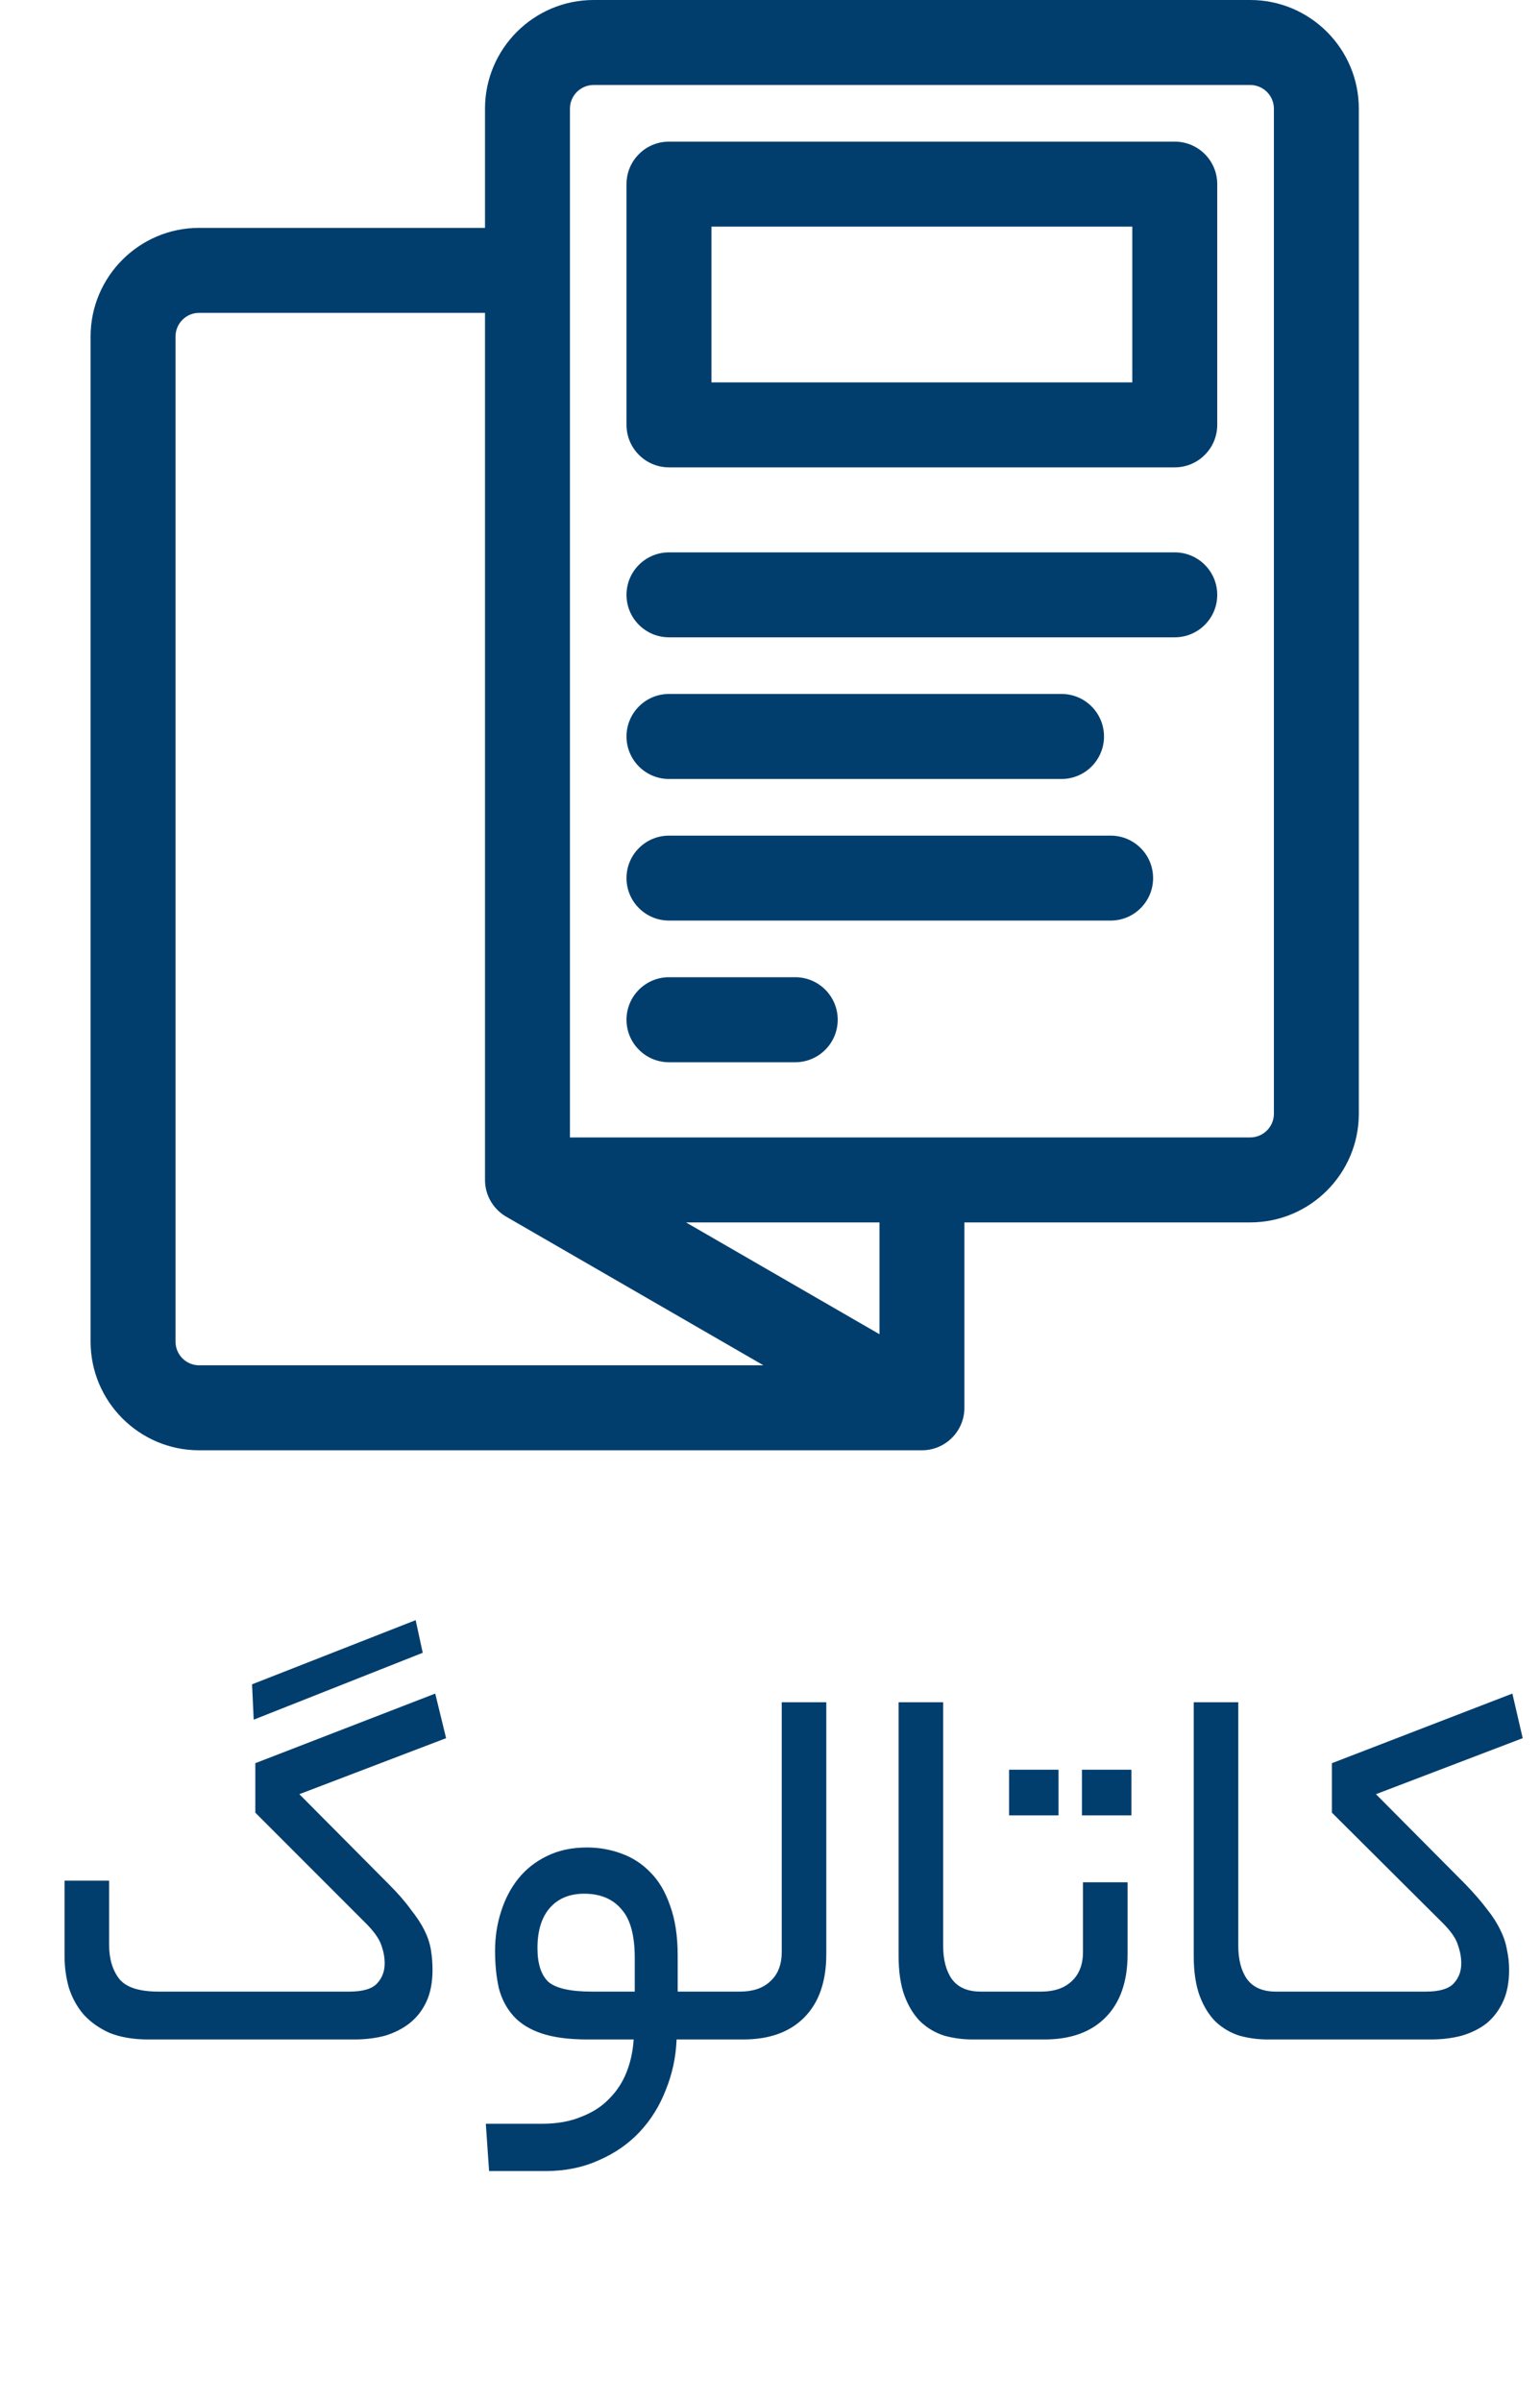
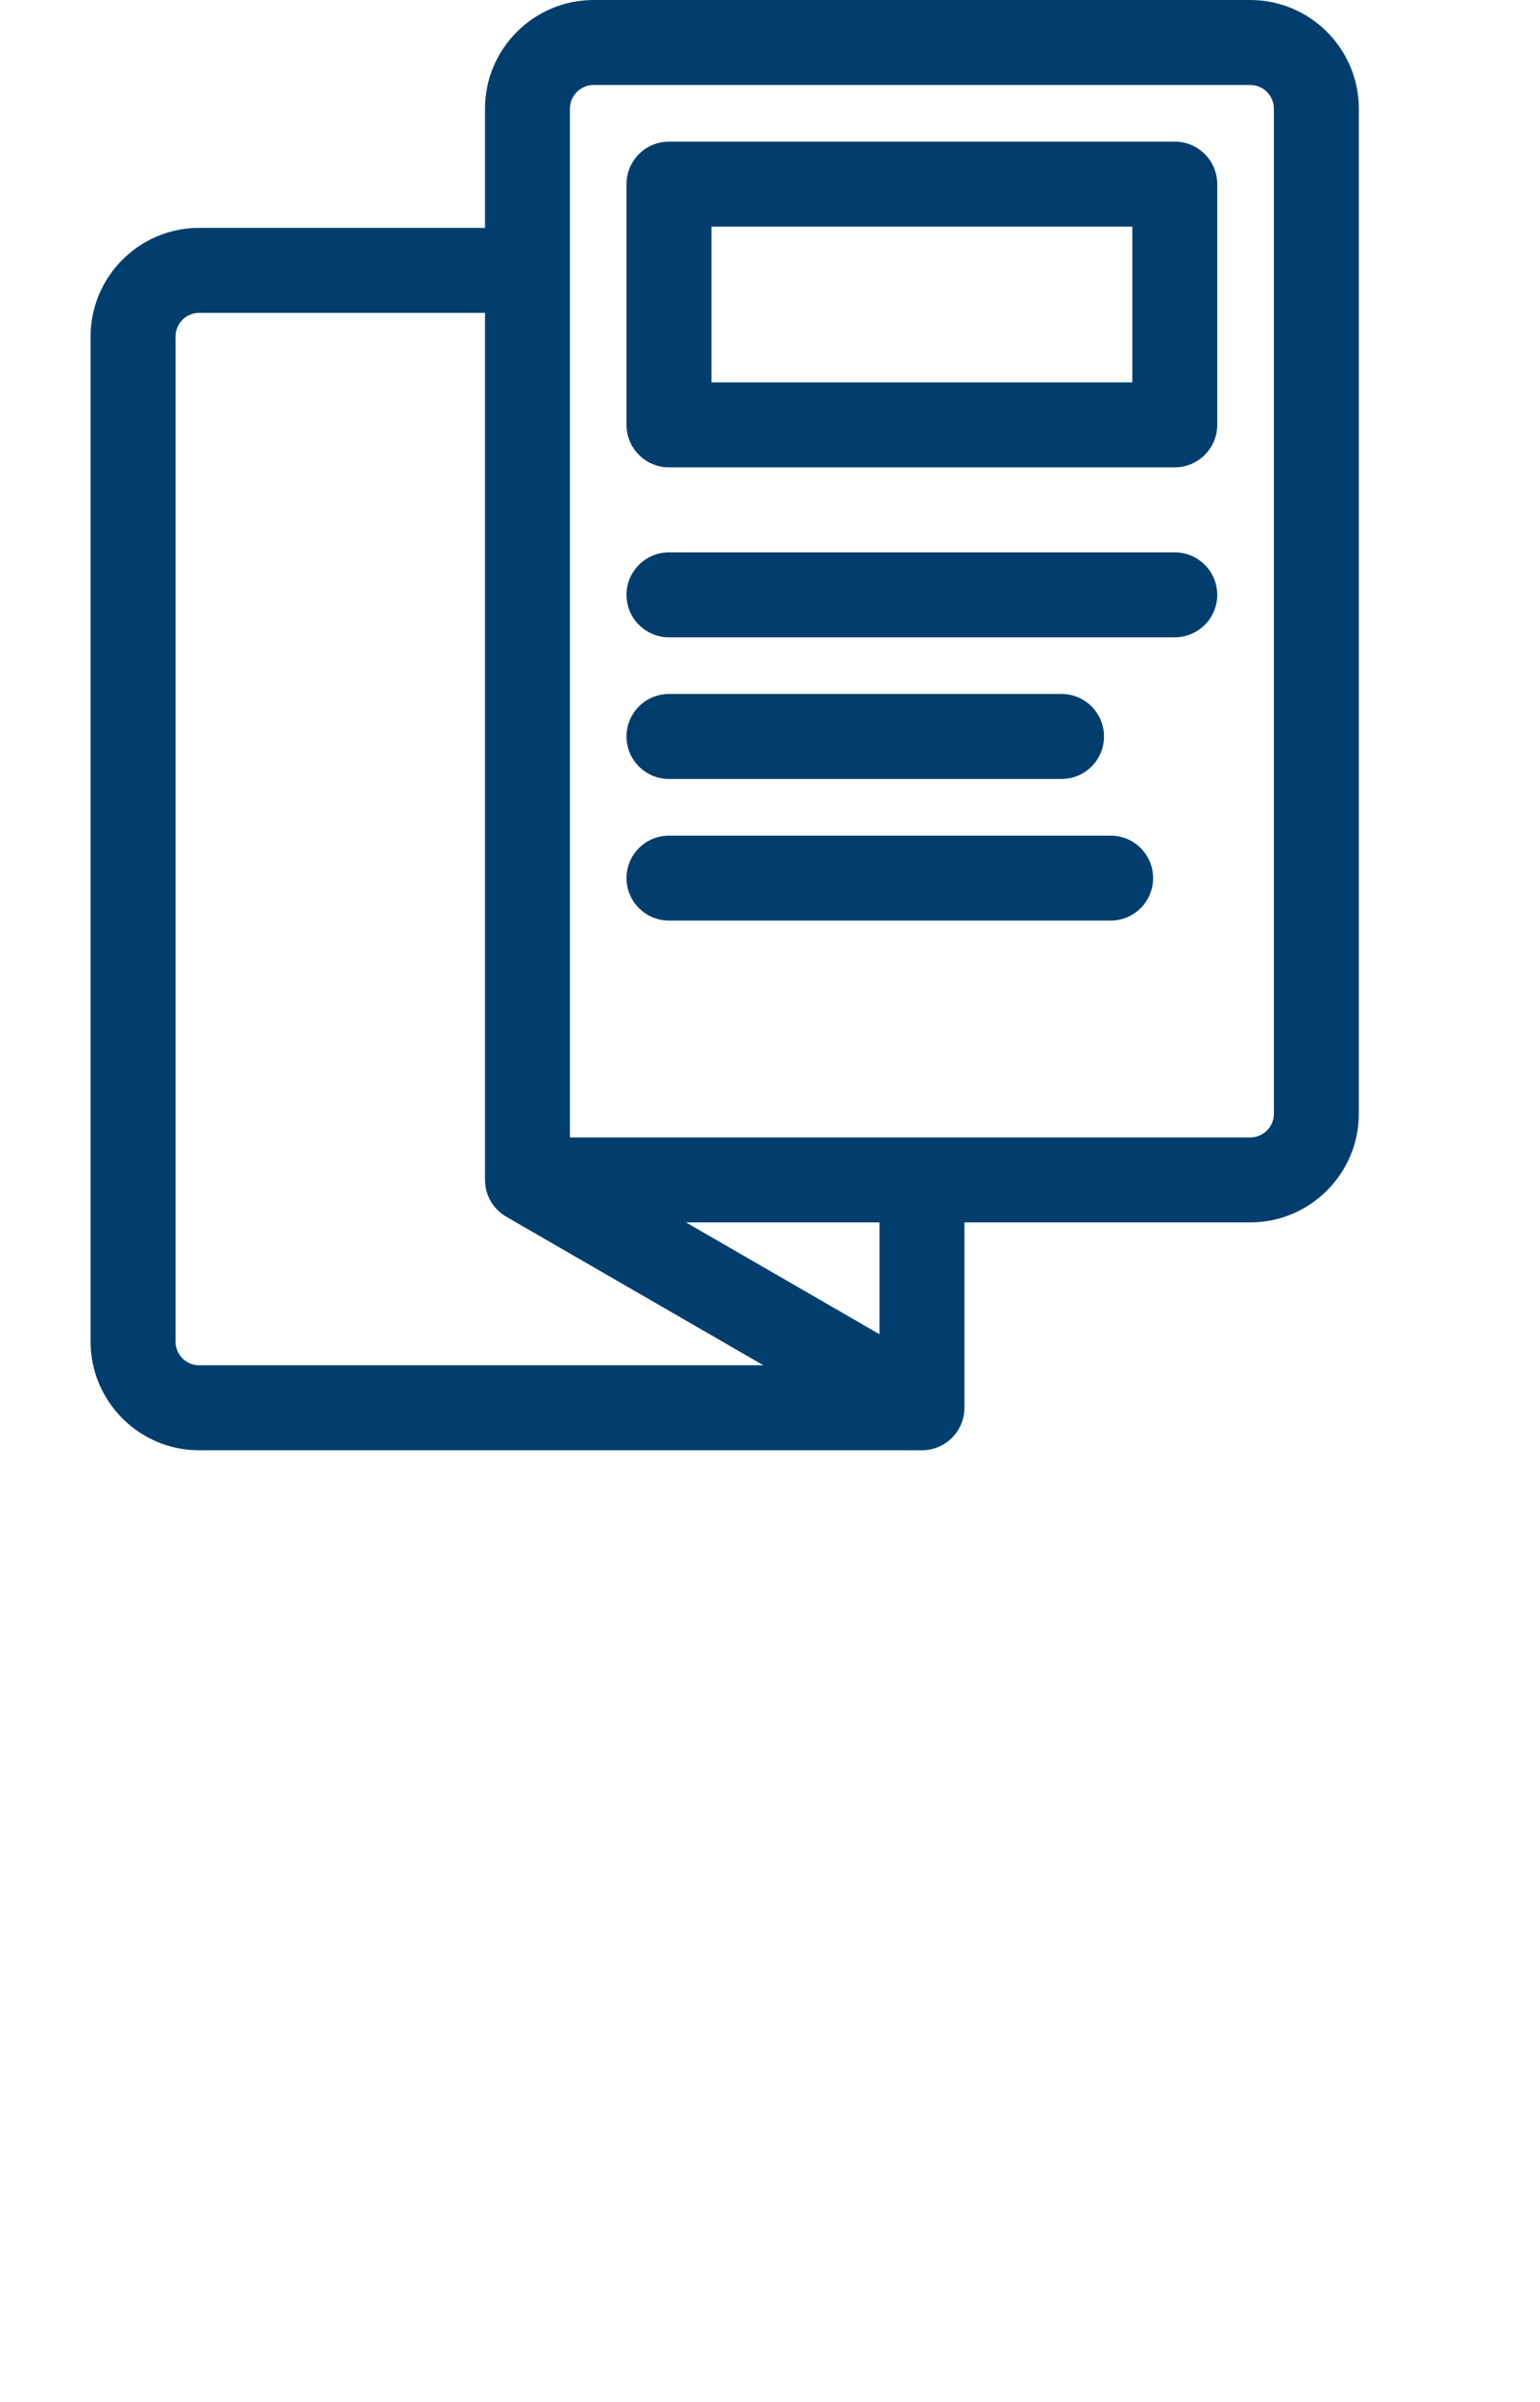
<svg xmlns="http://www.w3.org/2000/svg" width="34" height="53" viewBox="0 0 34 53" fill="none">
  <path d="M27.602 0H13.106C11.784 0 10.708 1.076 10.708 2.398V5.028H4.396C3.075 5.028 2 6.104 2 7.426V29.602C2 30.924 3.075 32 4.396 32H20.354C20.872 32 21.292 31.58 21.292 31.062V26.972H27.602C28.924 26.972 30 25.896 30 24.574V2.398C30 1.076 28.924 0 27.602 0ZM3.875 29.602V7.426C3.875 7.138 4.109 6.903 4.396 6.903H10.708V26.035C10.708 26.388 10.904 26.695 11.192 26.855L16.855 30.125H4.396C4.109 30.125 3.875 29.89 3.875 29.602ZM19.417 29.439L15.145 26.972H19.417V29.439ZM28.125 24.574C28.125 24.863 27.89 25.097 27.602 25.097H12.583V2.398C12.583 2.11 12.818 1.875 13.106 1.875H27.602C27.89 1.875 28.125 2.11 28.125 2.398V24.574Z" fill="#013E6D" />
  <path d="M25.936 3.125H14.77C14.252 3.125 13.832 3.545 13.832 4.062V9.374C13.832 9.892 14.252 10.312 14.77 10.312H25.936C26.454 10.312 26.874 9.892 26.874 9.374V4.062C26.874 3.545 26.454 3.125 25.936 3.125ZM24.999 8.437H15.707V5H24.999V8.437Z" fill="#013E6D" />
  <path d="M25.936 12.188H14.77C14.252 12.188 13.832 12.607 13.832 13.125C13.832 13.643 14.252 14.062 14.77 14.062H25.936C26.454 14.062 26.874 13.643 26.874 13.125C26.874 12.607 26.454 12.188 25.936 12.188Z" fill="#013E6D" />
  <path d="M14.77 17.188H23.436C23.954 17.188 24.374 16.768 24.374 16.25C24.374 15.732 23.954 15.312 23.436 15.312H14.77C14.252 15.312 13.832 15.732 13.832 16.25C13.832 16.768 14.252 17.188 14.77 17.188Z" fill="#013E6D" />
  <path d="M24.521 18.438H14.77C14.252 18.438 13.832 18.857 13.832 19.375C13.832 19.893 14.252 20.312 14.77 20.312H24.521C25.039 20.312 25.458 19.893 25.458 19.375C25.458 18.857 25.039 18.438 24.521 18.438Z" fill="#013E6D" />
-   <path d="M17.557 21.562H14.77C14.252 21.562 13.832 21.982 13.832 22.5C13.832 23.018 14.252 23.438 14.77 23.438H17.557C18.075 23.438 18.495 23.018 18.495 22.5C18.495 21.982 18.075 21.562 17.557 21.562Z" fill="#013E6D" />
-   <path d="M5.565 37.164L9.177 35.748L9.333 36.468L5.601 37.944L5.565 37.164ZM7.713 43.944C8.009 43.944 8.213 43.884 8.325 43.764C8.437 43.644 8.493 43.496 8.493 43.32C8.493 43.192 8.469 43.06 8.421 42.924C8.373 42.78 8.257 42.616 8.073 42.432L5.637 39.996V38.904L9.609 37.368L9.849 38.352L6.609 39.588L8.589 41.58C8.789 41.78 8.949 41.964 9.069 42.132C9.197 42.292 9.297 42.444 9.369 42.588C9.441 42.732 9.489 42.876 9.513 43.02C9.537 43.164 9.549 43.312 9.549 43.464C9.549 43.736 9.505 43.968 9.417 44.16C9.329 44.352 9.205 44.512 9.045 44.64C8.893 44.76 8.713 44.852 8.505 44.916C8.297 44.972 8.069 45 7.821 45H3.273C2.945 45 2.661 44.952 2.421 44.856C2.189 44.752 1.997 44.616 1.845 44.448C1.701 44.28 1.593 44.084 1.521 43.86C1.457 43.636 1.425 43.4 1.425 43.152V41.496H2.409V42.912C2.409 43.224 2.485 43.476 2.637 43.668C2.789 43.852 3.077 43.944 3.501 43.944H7.713ZM11.974 46.86C12.302 46.86 12.59 46.808 12.838 46.704C13.086 46.608 13.29 46.476 13.45 46.308C13.618 46.14 13.746 45.944 13.834 45.72C13.922 45.496 13.974 45.256 13.99 45H12.97C12.562 45 12.226 44.956 11.962 44.868C11.698 44.78 11.49 44.652 11.338 44.484C11.186 44.316 11.078 44.112 11.014 43.872C10.958 43.624 10.93 43.348 10.93 43.044C10.93 42.74 10.974 42.452 11.062 42.18C11.15 41.9 11.278 41.656 11.446 41.448C11.614 41.24 11.822 41.076 12.07 40.956C12.326 40.828 12.622 40.764 12.958 40.764C13.222 40.764 13.474 40.808 13.714 40.896C13.962 40.984 14.178 41.124 14.362 41.316C14.546 41.5 14.69 41.744 14.794 42.048C14.906 42.352 14.962 42.72 14.962 43.152V43.944H16.03C16.126 43.944 16.19 43.988 16.222 44.076C16.262 44.156 16.282 44.284 16.282 44.46C16.282 44.644 16.262 44.78 16.222 44.868C16.19 44.956 16.126 45 16.03 45H14.938C14.922 45.392 14.842 45.764 14.698 46.116C14.562 46.468 14.37 46.776 14.122 47.04C13.874 47.304 13.574 47.512 13.222 47.664C12.87 47.824 12.478 47.904 12.046 47.904H10.798L10.726 46.86H11.974ZM11.866 42.984C11.866 43.328 11.946 43.576 12.106 43.728C12.274 43.872 12.594 43.944 13.066 43.944H14.014V43.2C14.014 42.696 13.914 42.336 13.714 42.12C13.522 41.896 13.25 41.784 12.898 41.784C12.57 41.784 12.314 41.892 12.13 42.108C11.954 42.316 11.866 42.608 11.866 42.984ZM16.335 43.944C16.623 43.944 16.847 43.868 17.007 43.716C17.175 43.564 17.259 43.348 17.259 43.068V37.56H18.243V43.116C18.243 43.724 18.079 44.192 17.751 44.52C17.431 44.84 16.983 45 16.407 45H16.035C15.931 45 15.863 44.96 15.831 44.88C15.791 44.792 15.771 44.664 15.771 44.496C15.771 44.304 15.791 44.164 15.831 44.076C15.863 43.988 15.931 43.944 16.035 43.944H16.335ZM21.471 45C21.255 45 21.047 44.972 20.847 44.916C20.647 44.852 20.471 44.748 20.319 44.604C20.175 44.46 20.059 44.272 19.971 44.04C19.883 43.8 19.839 43.504 19.839 43.152V37.56H20.823V42.936C20.823 43.24 20.887 43.484 21.015 43.668C21.151 43.852 21.363 43.944 21.651 43.944H21.891C22.067 43.944 22.155 44.116 22.155 44.46C22.155 44.82 22.067 45 21.891 45H21.471ZM22.986 43.944C23.274 43.944 23.498 43.868 23.659 43.716C23.826 43.564 23.91 43.348 23.91 43.068V41.532H24.895V43.116C24.895 43.724 24.73 44.192 24.402 44.52C24.082 44.84 23.634 45 23.058 45H21.895C21.791 45 21.723 44.96 21.691 44.88C21.651 44.792 21.631 44.664 21.631 44.496C21.631 44.304 21.651 44.164 21.691 44.076C21.723 43.988 21.791 43.944 21.895 43.944H22.986ZM24.979 40.056H23.887V39.048H24.979V40.056ZM23.37 40.056H22.279V39.048H23.37V40.056ZM27.987 45C27.771 45 27.563 44.972 27.363 44.916C27.163 44.852 26.987 44.748 26.835 44.604C26.691 44.46 26.575 44.272 26.487 44.04C26.399 43.8 26.355 43.504 26.355 43.152V37.56H27.339V42.936C27.339 43.24 27.403 43.484 27.531 43.668C27.667 43.852 27.879 43.944 28.167 43.944H28.407C28.583 43.944 28.671 44.116 28.671 44.46C28.671 44.82 28.583 45 28.407 45H27.987ZM31.482 43.944C31.778 43.944 31.982 43.884 32.094 43.764C32.206 43.644 32.262 43.496 32.262 43.32C32.262 43.192 32.238 43.06 32.19 42.924C32.15 42.78 32.038 42.616 31.854 42.432L29.406 39.996V38.904L33.39 37.368L33.618 38.352L30.378 39.588L32.358 41.58C32.55 41.78 32.706 41.96 32.826 42.12C32.954 42.28 33.054 42.436 33.126 42.588C33.198 42.732 33.246 42.876 33.27 43.02C33.302 43.164 33.318 43.312 33.318 43.464C33.318 43.736 33.274 43.968 33.186 44.16C33.098 44.352 32.978 44.512 32.826 44.64C32.674 44.76 32.49 44.852 32.274 44.916C32.066 44.972 31.838 45 31.59 45H28.41C28.306 45 28.238 44.96 28.206 44.88C28.166 44.792 28.146 44.664 28.146 44.496C28.146 44.304 28.166 44.164 28.206 44.076C28.238 43.988 28.306 43.944 28.41 43.944H31.482Z" fill="#013E6D" />
</svg>